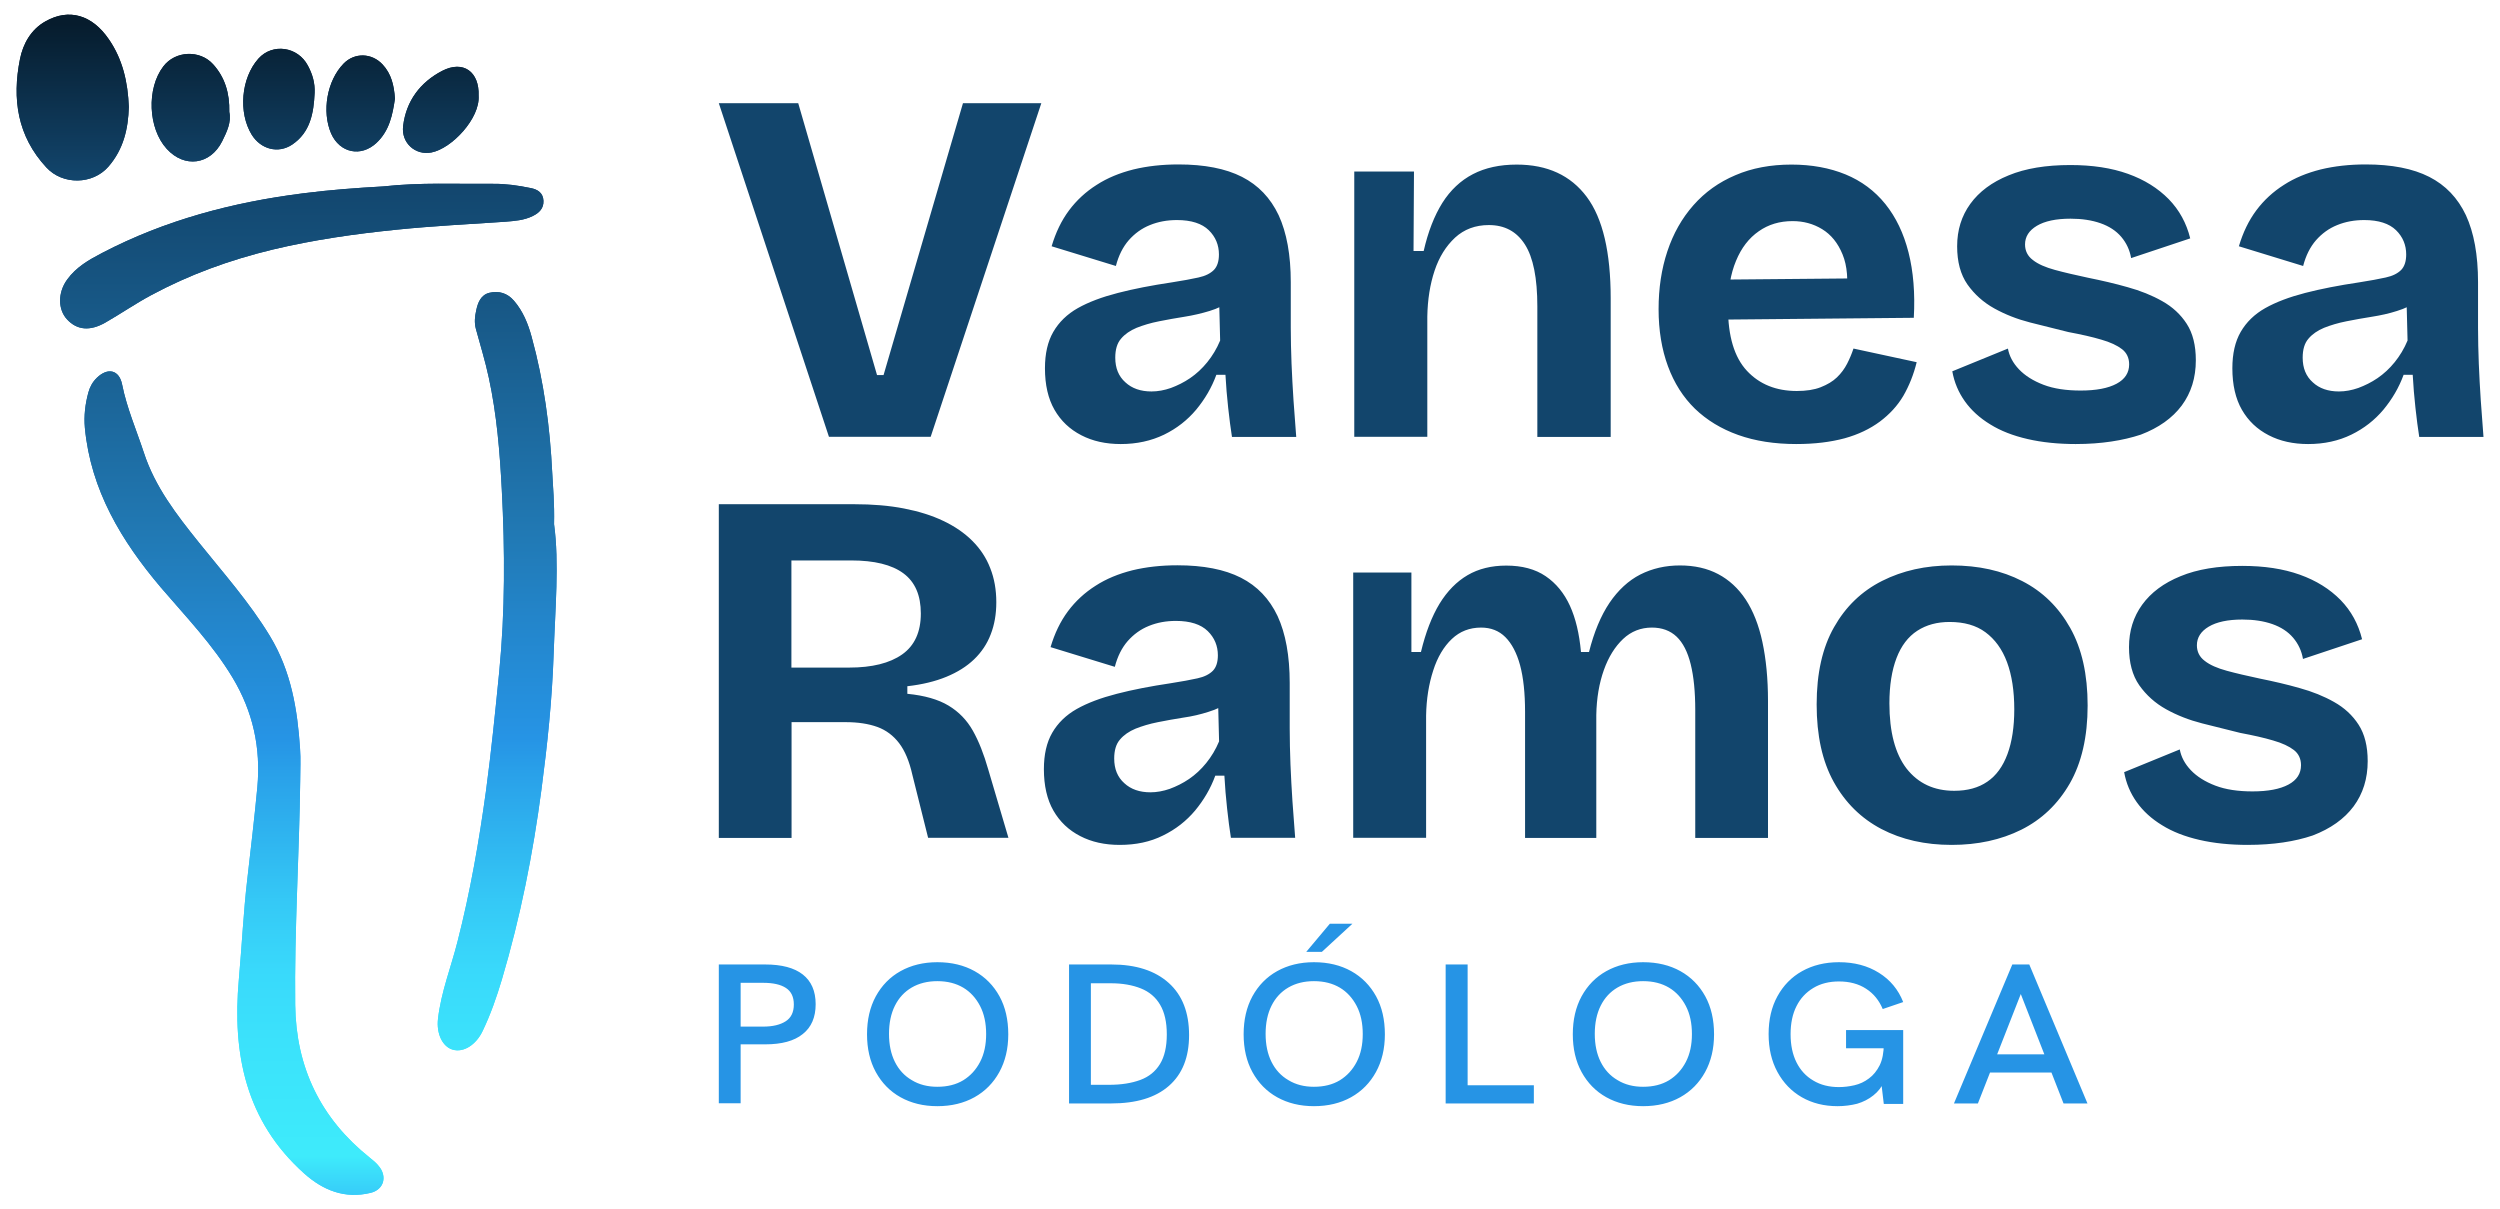
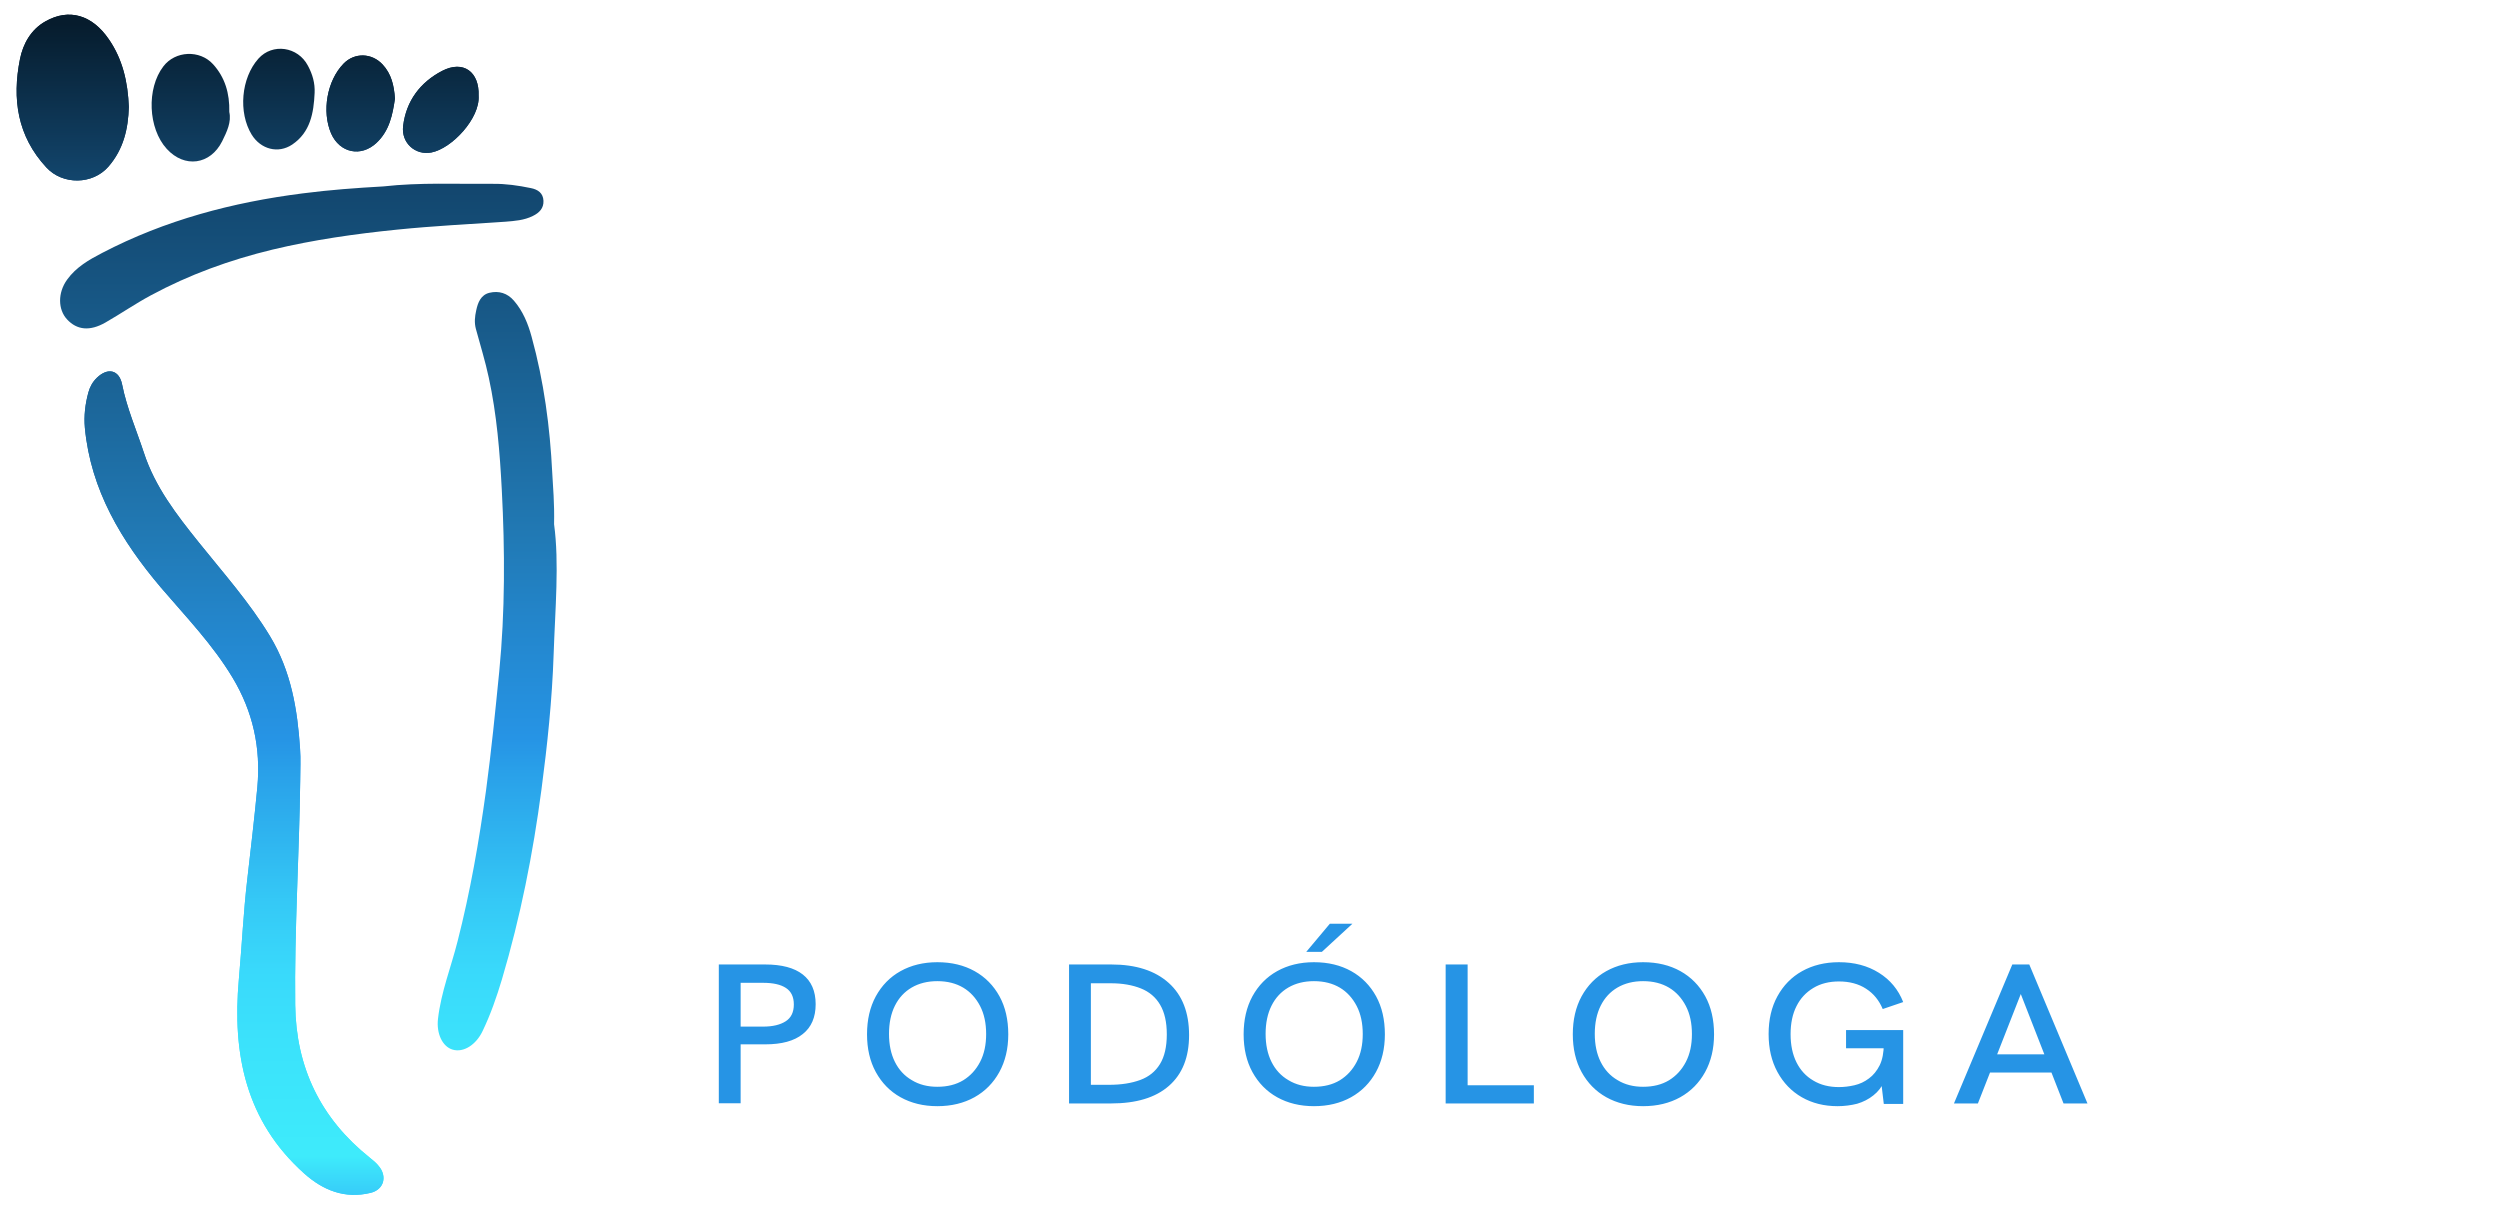
<svg xmlns="http://www.w3.org/2000/svg" xml:space="preserve" id="Capa_1" x="0" y="0" style="enable-background:new 0 0 1649.6 798" version="1.1" viewBox="0 0 1649.6 798">
  <style>.st0{display:none}.st1{display:inline}.st2{fill:#12456c}.st3{fill:#2694e5}</style>
  <linearGradient id="SVGID_1_" x1="154.46" x2="154.46" y1="799.297" y2="10.876" gradientUnits="userSpaceOnUse">
    <stop offset=".005" style="stop-color:#35c3f8" />
    <stop offset=".046" style="stop-color:#3eebfb" />
    <stop offset=".142" style="stop-color:#3be2fb" />
    <stop offset=".202" style="stop-color:#39d9fb" />
    <stop offset=".258" style="stop-color:#35c9f6" />
    <stop offset=".368" style="stop-color:#29a0e9" />
    <stop offset=".396" style="stop-color:#2694e5" />
    <stop offset=".49" style="stop-color:#2386cc" />
    <stop offset=".567" style="stop-color:#2179b4" />
    <stop offset=".865" style="stop-color:#12456c" />
    <stop offset=".994" style="stop-color:#061c2d" />
  </linearGradient>
  <path d="M243.9 763.8c-32.3-25.8-48.6-59.4-49.1-100.7-.6-49.6 2.7-99 3.3-148.6 0-6.8.4-13.6-.1-20.3-1.7-26.1-5.9-51.4-19.9-74.5-13.5-22.3-30.8-41.7-47-61.9-14.6-18.2-28.8-36.5-36.2-59.2-4.9-14.9-11.2-29.3-14.3-44.8-1.9-9.8-9.5-11.5-16.7-4.5-2.8 2.7-4.6 6-5.6 9.7-2.1 7.7-3 15.5-2.3 23.3 3.9 41.2 24.2 74.7 50.1 105.3 16.5 19.3 34.2 37.6 47.4 59.6 13.4 22.3 18.7 46.3 16.3 72.3-1.9 20.2-4.3 40.3-6.6 60.4-2.6 22-3.6 44.2-5.6 66.4-4.4 49 4.5 93.4 43 127.9 12.6 11.3 27 17 43.9 12.9 8.8-2.1 11.2-10.8 5.4-17.7-1.7-2.2-3.9-3.9-6-5.6z" style="fill:url(#SVGID_1_)" />
  <linearGradient id="SVGID_00000117662244498991680160000005784515751980048815_" x1="328.095" x2="328.095" y1="799.297" y2="10.876" gradientUnits="userSpaceOnUse">
    <stop offset=".005" style="stop-color:#35c3f8" />
    <stop offset=".046" style="stop-color:#3eebfb" />
    <stop offset=".142" style="stop-color:#3be2fb" />
    <stop offset=".202" style="stop-color:#39d9fb" />
    <stop offset=".258" style="stop-color:#35c9f6" />
    <stop offset=".368" style="stop-color:#29a0e9" />
    <stop offset=".396" style="stop-color:#2694e5" />
    <stop offset=".49" style="stop-color:#2386cc" />
    <stop offset=".567" style="stop-color:#2179b4" />
    <stop offset=".865" style="stop-color:#12456c" />
    <stop offset=".994" style="stop-color:#061c2d" />
  </linearGradient>
-   <path d="M365.6 345.9c.3-14.4-.7-24.1-1.2-33.8-1.5-30.4-5.5-60.4-13.6-89.8-2.3-8.5-5.7-17-11.7-23.9-4.3-5-10-6.7-16.2-5.2-5.6 1.4-7.6 6.4-8.7 11.7-.9 4-1.3 8-.2 12.1 2.9 10.7 6.2 21.3 8.5 32.1 5.3 24.4 7.3 49.2 8.6 74.1 2.1 40.1 2.2 80.2-1.7 120.1-2.6 26.1-5.2 52.3-8.7 78.3-4.6 33.5-10.4 66.8-18.8 99.6-4.3 17-10.9 33.5-12.9 51.1-1.1 9.7 2.9 18.3 9.7 20.3 7.2 2.1 15.4-3.2 19.7-12.2 5.3-11 9.3-22.5 12.8-34.2 12.2-41.1 20.5-82.9 26.1-125.4 3.9-29.5 7-59.1 8-88.8 1-30 3.8-60.4.3-86.1z" style="fill:url(#SVGID_00000117662244498991680160000005784515751980048815_)" />
  <linearGradient id="SVGID_00000123437682678614756310000018059881766789497267_" x1="199.172" x2="199.172" y1="799.297" y2="10.876" gradientUnits="userSpaceOnUse">
    <stop offset=".005" style="stop-color:#35c3f8" />
    <stop offset=".046" style="stop-color:#3eebfb" />
    <stop offset=".142" style="stop-color:#3be2fb" />
    <stop offset=".202" style="stop-color:#39d9fb" />
    <stop offset=".258" style="stop-color:#35c9f6" />
    <stop offset=".368" style="stop-color:#29a0e9" />
    <stop offset=".396" style="stop-color:#2694e5" />
    <stop offset=".49" style="stop-color:#2386cc" />
    <stop offset=".567" style="stop-color:#2179b4" />
    <stop offset=".865" style="stop-color:#12456c" />
    <stop offset=".994" style="stop-color:#061c2d" />
  </linearGradient>
-   <path d="M351.6 142.5c4.3-2.1 7.2-5.1 7-10-.2-5.1-3.7-7.5-8.4-8.4-8.2-1.7-16.5-2.9-24.9-2.8-24.1.2-48.2-1-72.3 1.7-17.8 1-35.6 2.3-53.3 4.6-46.3 5.9-90.7 17.6-132.3 39.3-8.7 4.5-17.2 9.4-23.1 17.6-6.3 8.7-6.1 19.8 0 26.3 6.5 7 15 7.9 25.3 2 10.1-5.8 19.7-12.4 29.9-17.9 25.4-13.7 52.2-23.4 80.3-30.2 27.2-6.5 54.6-10.4 82.4-13.2 23.7-2.4 47.5-3.6 71.2-5.2 6.1-.5 12.4-.9 18.2-3.8z" style="fill:url(#SVGID_00000123437682678614756310000018059881766789497267_)" />
  <linearGradient id="SVGID_00000144325658090621582890000002869896198251426690_" x1="47.964" x2="47.964" y1="799.297" y2="10.876" gradientUnits="userSpaceOnUse">
    <stop offset=".005" style="stop-color:#35c3f8" />
    <stop offset=".046" style="stop-color:#3eebfb" />
    <stop offset=".142" style="stop-color:#3be2fb" />
    <stop offset=".202" style="stop-color:#39d9fb" />
    <stop offset=".258" style="stop-color:#35c9f6" />
    <stop offset=".368" style="stop-color:#29a0e9" />
    <stop offset=".396" style="stop-color:#2694e5" />
    <stop offset=".49" style="stop-color:#2386cc" />
    <stop offset=".567" style="stop-color:#2179b4" />
    <stop offset=".865" style="stop-color:#12456c" />
    <stop offset=".994" style="stop-color:#061c2d" />
  </linearGradient>
  <path d="M71.5 110c10-11.5 13.1-25 13.5-39.4-.6-16.2-4-31.4-13.2-44.7C60.8 9.8 45.5 5.3 30 14.1c-9.5 5.3-14.8 14.8-16.8 24.8-5.3 26.3-1.8 50.9 17.4 71.6 10.8 11.7 30.5 11.4 40.9-.5z" style="fill:url(#SVGID_00000144325658090621582890000002869896198251426690_)" />
  <linearGradient id="SVGID_00000162330507153863622660000014123562695790203020_" x1="125.831" x2="125.831" y1="799.297" y2="10.876" gradientUnits="userSpaceOnUse">
    <stop offset=".005" style="stop-color:#35c3f8" />
    <stop offset=".046" style="stop-color:#3eebfb" />
    <stop offset=".142" style="stop-color:#3be2fb" />
    <stop offset=".202" style="stop-color:#39d9fb" />
    <stop offset=".258" style="stop-color:#35c9f6" />
    <stop offset=".368" style="stop-color:#29a0e9" />
    <stop offset=".396" style="stop-color:#2694e5" />
    <stop offset=".49" style="stop-color:#2386cc" />
    <stop offset=".567" style="stop-color:#2179b4" />
    <stop offset=".865" style="stop-color:#12456c" />
    <stop offset=".994" style="stop-color:#061c2d" />
  </linearGradient>
  <path d="M146.6 93.2c3.1-6.3 6.2-12.7 4.7-19.3.3-12.4-2.9-22.9-10.7-31.5-8.8-9.7-25-8.9-32.8 1.4-11.2 14.6-10.1 40.9 2.2 54.4 11.7 12.9 28.8 10.6 36.6-5z" style="fill:url(#SVGID_00000162330507153863622660000014123562695790203020_)" />
  <linearGradient id="SVGID_00000085250777363971273280000008945055290139983525_" x1="184.113" x2="184.113" y1="799.297" y2="10.876" gradientUnits="userSpaceOnUse">
    <stop offset=".005" style="stop-color:#35c3f8" />
    <stop offset=".046" style="stop-color:#3eebfb" />
    <stop offset=".142" style="stop-color:#3be2fb" />
    <stop offset=".202" style="stop-color:#39d9fb" />
    <stop offset=".258" style="stop-color:#35c9f6" />
    <stop offset=".368" style="stop-color:#29a0e9" />
    <stop offset=".396" style="stop-color:#2694e5" />
    <stop offset=".49" style="stop-color:#2386cc" />
    <stop offset=".567" style="stop-color:#2179b4" />
    <stop offset=".865" style="stop-color:#12456c" />
    <stop offset=".994" style="stop-color:#061c2d" />
  </linearGradient>
  <path d="M192.8 95.4c12-8.1 14.2-20.9 14.8-34.1.3-6.5-1.4-12.3-4.4-17.9-6.6-12.7-23.4-15.1-32.7-4.7-11.4 12.8-13.4 35.5-4.4 50.2 6 9.6 17.4 12.7 26.7 6.5z" style="fill:url(#SVGID_00000085250777363971273280000008945055290139983525_)" />
  <linearGradient id="SVGID_00000072975207800162916070000017039241900008595636_" x1="238.023" x2="238.023" y1="799.297" y2="10.876" gradientUnits="userSpaceOnUse">
    <stop offset=".005" style="stop-color:#35c3f8" />
    <stop offset=".046" style="stop-color:#3eebfb" />
    <stop offset=".142" style="stop-color:#3be2fb" />
    <stop offset=".202" style="stop-color:#39d9fb" />
    <stop offset=".258" style="stop-color:#35c9f6" />
    <stop offset=".368" style="stop-color:#29a0e9" />
    <stop offset=".396" style="stop-color:#2694e5" />
    <stop offset=".49" style="stop-color:#2386cc" />
    <stop offset=".567" style="stop-color:#2179b4" />
    <stop offset=".865" style="stop-color:#12456c" />
    <stop offset=".994" style="stop-color:#061c2d" />
  </linearGradient>
  <path d="M248.4 94.3c8.7-8.1 10.7-19 12.2-29.2-.6-8.9-2.4-16.3-8.1-22.5-7.1-7.7-18.5-8.1-25.8-.6-10.9 11.2-14.5 31.5-8.2 46.1 5.7 12.8 19.6 15.8 29.9 6.2z" style="fill:url(#SVGID_00000072975207800162916070000017039241900008595636_)" />
  <linearGradient id="SVGID_00000178189387800244791200000010241470927221233568_" x1="290.82" x2="290.82" y1="799.297" y2="10.876" gradientUnits="userSpaceOnUse">
    <stop offset=".005" style="stop-color:#35c3f8" />
    <stop offset=".046" style="stop-color:#3eebfb" />
    <stop offset=".142" style="stop-color:#3be2fb" />
    <stop offset=".202" style="stop-color:#39d9fb" />
    <stop offset=".258" style="stop-color:#35c9f6" />
    <stop offset=".368" style="stop-color:#29a0e9" />
    <stop offset=".396" style="stop-color:#2694e5" />
    <stop offset=".49" style="stop-color:#2386cc" />
    <stop offset=".567" style="stop-color:#2179b4" />
    <stop offset=".865" style="stop-color:#12456c" />
    <stop offset=".994" style="stop-color:#061c2d" />
  </linearGradient>
  <path d="M284.7 100.6c13.6-2.7 32.1-22.6 31.1-37.4.6-15.8-10.1-23.7-24.1-16.4-14.4 7.5-23.7 19.8-25.7 36.3-1.4 11.3 8.2 19.6 18.7 17.5z" style="fill:url(#SVGID_00000178189387800244791200000010241470927221233568_)" />
-   <path d="M547 288.3 474.3 68.1h52.4l52 179.4h4.3l52.4-179.4h51.7l-73 220.1H547zM739.5 293c-9.8 0-18.5-1.9-26-5.8-7.6-3.9-13.5-9.5-17.7-16.8-4.2-7.3-6.3-16.5-6.3-27.4 0-9.6 1.8-17.6 5.5-24 3.7-6.4 9.1-11.7 16.2-15.7s15.9-7.3 26.4-10c10.4-2.7 22.3-5 35.7-7 7.1-1.1 13-2.2 17.5-3.2 4.6-1 7.9-2.7 10.2-5 2.2-2.3 3.3-5.7 3.3-10.2 0-6.2-2.2-11.6-6.7-16s-11.5-6.7-21-6.7c-6.5 0-12.4 1.1-17.8 3.3-5.5 2.2-10.1 5.6-14 10-3.9 4.5-6.7 10.1-8.5 17l-42.4-13c2.7-9.1 6.5-17 11.5-23.7 5-6.7 11.1-12.3 18.2-16.8 7.1-4.6 15.2-7.9 24.3-10.2 9.1-2.2 19-3.3 29.7-3.3 17.1 0 31.1 2.7 41.9 8.2 10.8 5.5 18.8 13.9 24.2 25.3 5.3 11.5 8 26.2 8 44.2v30c0 7.8.2 15.7.5 23.7s.8 16.1 1.3 24.2c.6 8.1 1.2 16.2 1.8 24.2h-42.4c-.9-5.6-1.7-12-2.5-19.2-.8-7.2-1.4-14.5-1.8-21.8h-6c-3.1 8.5-7.6 16.1-13.3 23-5.8 6.9-12.8 12.4-21.2 16.5-8.5 4.1-18 6.2-28.6 6.2zm20.3-34.7c4.2 0 8.5-.8 12.8-2.3 4.3-1.6 8.6-3.7 12.7-6.5s7.9-6.3 11.3-10.5c3.4-4.2 6.3-9 8.5-14.3l-.7-28 7.7 1.7c-4 2.9-8.7 5.2-14 6.8s-10.8 2.9-16.5 3.8c-5.7.9-11.3 1.9-16.8 3-5.6 1.1-10.5 2.6-14.8 4.3-4.3 1.8-7.8 4.2-10.3 7.2-2.6 3-3.8 7.2-3.8 12.5 0 6.9 2.2 12.3 6.7 16.3 4.3 4 10.1 6 17.2 6zM893.6 288.3V113.2H933l-.3 52.4h6.7c2.9-12.7 7-23.2 12.3-31.7 5.3-8.4 12.1-14.8 20.2-19 8.1-4.2 17.7-6.3 28.9-6.3 20.2 0 35.6 7.1 46.2 21.3 10.6 14.2 15.8 36.6 15.8 67v91.4h-48.4v-86.1c0-18.7-2.7-32.3-8.2-40.9-5.5-8.6-13.4-12.8-23.8-12.8-8.9 0-16.3 2.8-22.3 8.3-6 5.6-10.5 12.8-13.5 21.8s-4.6 19.1-4.8 30.2v79.4h-48.2zM1185.4 293c-14.5 0-27.3-2-38.5-6s-20.7-9.8-28.5-17.3c-7.8-7.6-13.7-16.9-17.8-28-4.1-11.1-6.2-23.7-6.2-37.7 0-13.8 1.9-26.5 5.8-38.2 3.9-11.7 9.6-21.8 17.2-30.4 7.6-8.6 16.8-15.2 27.7-19.8 10.9-4.7 23.2-7 37-7 13.3 0 25.2 2.2 35.7 6.5 10.4 4.3 19.2 10.8 26.2 19.5s12.1 19.3 15.3 31.9c3.2 12.6 4.4 27 3.5 43.2l-137.4 1.3v-26.4l109.7-1-17 13.3c1.6-11.8.8-21.5-2.3-29-3.1-7.6-7.6-13.1-13.5-16.7-5.9-3.6-12.4-5.3-19.5-5.3-8.5 0-15.9 2.2-22.3 6.7-6.5 4.5-11.5 11-15 19.5-3.6 8.6-5.3 18.8-5.3 30.9 0 18.9 4.2 32.8 12.5 41.7 8.3 8.9 19.3 13.3 32.9 13.3 6.2 0 11.5-.8 15.8-2.5 4.3-1.7 7.9-3.8 10.7-6.5 2.8-2.7 5-5.7 6.7-9 1.7-3.3 3.1-6.7 4.2-10l41.7 9c-2 8.2-5 15.6-8.8 22.2-3.9 6.6-9.1 12.2-15.5 17-6.5 4.8-14.2 8.5-23.2 11-9.3 2.5-19.8 3.8-31.8 3.8zM1369.9 293c-11.8 0-22.5-1.1-32-3.3-9.6-2.2-17.8-5.4-24.7-9.7-6.9-4.2-12.5-9.3-16.7-15.2-4.2-5.9-7-12.5-8.3-19.8l36.7-15c.9 4.9 3.3 9.5 7.3 13.7 4 4.2 9.4 7.6 16.2 10.2 6.8 2.6 15 3.8 24.5 3.8 10.2 0 18.1-1.5 23.7-4.5 5.6-3 8.3-7.3 8.3-12.8 0-4.2-1.6-7.6-4.7-10-3.1-2.4-7.7-4.6-13.7-6.3-6-1.8-13.2-3.4-21.7-5-8.2-2-16.6-4.1-25.2-6.3-8.6-2.2-16.5-5.3-23.7-9.3-7.2-4-13.1-9.3-17.7-15.8-4.6-6.6-6.8-15-6.8-25.2 0-10.7 2.9-20 8.7-28 5.8-8 14.2-14.3 25.3-18.8 11.1-4.6 24.7-6.8 40.7-6.8 14.5 0 27.1 1.9 38 5.8 10.9 3.9 19.8 9.5 26.9 16.7 7 7.2 11.7 15.8 14.2 25.9l-39 13c-.9-5.3-3.1-10-6.5-14s-8-7-13.7-9c-5.7-2-12.3-3-19.8-3-9.6 0-17 1.6-22.2 4.7-5.2 3.1-7.8 7.2-7.8 12.3 0 4.2 1.7 7.7 5.2 10.3 3.4 2.7 8.3 4.8 14.5 6.5 6.2 1.7 13.6 3.4 22 5.2 8.9 1.8 17.6 3.8 26 6.2 8.4 2.3 16.1 5.4 22.8 9.2 6.8 3.8 12.2 8.8 16.2 15 4 6.2 6 14.2 6 24 0 11.6-3.1 21.5-9.3 29.9-6.2 8.3-15.2 14.7-27 19.2-11.8 3.9-26.1 6.2-42.7 6.2zM1523 293c-9.8 0-18.5-1.9-26-5.8-7.6-3.9-13.5-9.5-17.7-16.8-4.2-7.3-6.3-16.5-6.3-27.4 0-9.6 1.8-17.6 5.5-24 3.7-6.4 9.1-11.7 16.2-15.7s15.9-7.3 26.3-10 22.3-5 35.7-7c7.1-1.1 13-2.2 17.5-3.2 4.6-1 7.9-2.7 10.2-5 2.2-2.3 3.3-5.7 3.3-10.2 0-6.2-2.2-11.6-6.7-16s-11.5-6.7-21-6.7c-6.5 0-12.4 1.1-17.8 3.3-5.5 2.2-10.1 5.6-14 10-3.9 4.5-6.7 10.1-8.5 17l-42.4-13c2.7-9.1 6.5-17 11.5-23.7 5-6.7 11.1-12.3 18.2-16.8 7.1-4.6 15.2-7.9 24.3-10.2 9.1-2.2 19-3.3 29.7-3.3 17.1 0 31.1 2.7 41.9 8.2 10.8 5.5 18.8 13.9 24.2 25.3 5.3 11.5 8 26.2 8 44.2v30c0 7.8.2 15.7.5 23.7s.8 16.1 1.3 24.2c.6 8.1 1.2 16.2 1.8 24.2h-42.4c-.9-5.6-1.7-12-2.5-19.2-.8-7.2-1.4-14.5-1.8-21.8h-6c-3.1 8.5-7.6 16.1-13.3 23-5.8 6.9-12.8 12.4-21.2 16.5-8.4 4.1-17.9 6.2-28.5 6.2zm20.3-34.7c4.2 0 8.5-.8 12.8-2.3 4.3-1.6 8.6-3.7 12.7-6.5s7.9-6.3 11.3-10.5c3.4-4.2 6.3-9 8.5-14.3l-.7-28 7.7 1.7c-4 2.9-8.7 5.2-14 6.8-5.3 1.7-10.8 2.9-16.5 3.8-5.7.9-11.3 1.9-16.8 3-5.6 1.1-10.5 2.6-14.8 4.3-4.3 1.8-7.8 4.2-10.3 7.2-2.6 3-3.8 7.2-3.8 12.5 0 6.9 2.2 12.3 6.7 16.3 4.3 4 10.1 6 17.2 6zM474.3 552.9V332.7h89.4c12 0 22.9.9 32.7 2.8 9.8 1.9 18.5 4.6 26 8.2 7.6 3.6 14 8 19.2 13.2 5.2 5.2 9.2 11.2 11.8 18 2.7 6.8 4 14.3 4 22.5 0 7.8-1.2 14.8-3.7 21.2-2.4 6.3-6.1 11.8-11 16.5-4.9 4.7-11 8.5-18.3 11.5-7.3 3-15.9 5.1-25.7 6.2v5c11.3 1.1 20.4 3.7 27.2 7.8 6.8 4.1 12.1 9.6 16 16.5 3.9 6.9 7.3 15.5 10.2 25.7l13.3 45h-53L602 511.2c-2-8.9-4.9-15.8-8.7-20.8-3.8-5-8.6-8.6-14.3-10.7-5.8-2.1-12.8-3.2-21-3.2h-35.7v76.4h-48zm48-112.4h38c15.1 0 26.8-2.9 35-8.7 8.2-5.8 12.3-14.8 12.3-27 0-12-3.8-20.8-11.5-26.5-7.7-5.7-19.2-8.5-34.5-8.5h-39.4v70.7zM738.8 557.5c-9.8 0-18.5-1.9-26-5.8-7.6-3.9-13.5-9.5-17.7-16.8-4.2-7.3-6.3-16.5-6.3-27.4 0-9.6 1.8-17.6 5.5-24 3.7-6.4 9.1-11.7 16.2-15.7s15.9-7.3 26.4-10c10.4-2.7 22.3-5 35.7-7 7.1-1.1 13-2.2 17.5-3.2 4.6-1 7.9-2.7 10.2-5 2.2-2.3 3.3-5.7 3.3-10.2 0-6.2-2.2-11.6-6.7-16s-11.5-6.7-21-6.7c-6.5 0-12.4 1.1-17.8 3.3-5.5 2.2-10.1 5.6-14 10-3.9 4.5-6.7 10.1-8.5 17l-42.4-13c2.7-9.1 6.5-17 11.5-23.7s11.1-12.3 18.2-16.8c7.1-4.6 15.2-7.9 24.3-10.2 9.1-2.2 19-3.3 29.7-3.3 17.1 0 31.1 2.7 41.9 8.2 10.8 5.5 18.8 13.9 24.2 25.3 5.3 11.5 8 26.2 8 44.2v30c0 7.8.2 15.7.5 23.7s.8 16.1 1.3 24.2c.6 8.1 1.2 16.2 1.8 24.2h-42.4c-.9-5.6-1.7-12-2.5-19.2-.8-7.2-1.4-14.5-1.8-21.8h-6c-3.1 8.5-7.6 16.1-13.3 23-5.8 6.9-12.8 12.4-21.2 16.5-8.4 4.2-17.9 6.2-28.6 6.2zm20.3-34.7c4.2 0 8.5-.8 12.8-2.3 4.3-1.6 8.6-3.7 12.7-6.5s7.9-6.3 11.3-10.5c3.4-4.2 6.3-9 8.5-14.3l-.7-28 7.7 1.7c-4 2.9-8.7 5.2-14 6.8-5.3 1.7-10.8 3-16.5 3.8-5.7.9-11.3 1.9-16.8 3-5.6 1.1-10.5 2.6-14.8 4.3-4.3 1.8-7.8 4.2-10.3 7.2-2.6 3-3.8 7.2-3.8 12.5 0 6.9 2.2 12.3 6.7 16.3 4.3 4 10.1 6 17.2 6zM892.9 552.9V377.8h38.4v52.4h6.3c3.1-12.9 7.2-23.5 12.3-31.9 5.1-8.3 11.3-14.6 18.5-18.8 7.2-4.2 15.7-6.3 25.5-6.3 10.4 0 19.1 2.3 26 7 6.9 4.7 12.2 11.2 16 19.5 3.8 8.3 6.2 18.5 7.3 30.5h5.3c3.3-13.1 7.8-23.9 13.5-32.4 5.7-8.4 12.5-14.7 20.3-18.7 7.9-4 16.6-6 26.2-6 9.6 0 18 1.9 25.2 5.7 7.2 3.8 13.3 9.4 18.2 16.8 4.9 7.5 8.6 16.8 11 28 2.4 11.2 3.7 24.2 3.7 38.9v90.4h-48v-84.4c0-12-1-22.1-3-30.2-2-8.1-5.1-14.2-9.3-18.2-4.2-4-9.7-6-16.3-6-7.3 0-13.7 2.5-19 7.5-5.3 5-9.6 11.8-12.7 20.5-3.1 8.7-4.8 18.6-5 29.7v81.1h-47v-83.1c0-12.5-1.1-22.7-3.3-30.9-2.2-8.1-5.5-14.3-9.7-18.5-4.2-4.2-9.6-6.3-16-6.3-7.6 0-14 2.5-19.3 7.5-5.3 5-9.5 12-12.3 20.8-2.9 8.9-4.5 18.8-4.7 29.7v80.7h-48.1zM1287.8 557.5c-17.6 0-33-3.5-46.4-10.5-13.3-7-23.8-17.3-31.4-31-7.6-13.7-11.3-30.7-11.3-51.2 0-20.5 3.8-37.5 11.5-51 7.7-13.6 18.2-23.7 31.7-30.5 13.5-6.8 28.7-10.2 45.9-10.2 17.6 0 33.1 3.4 46.5 10.3 13.5 6.9 24 17.2 31.7 30.9 7.7 13.7 11.5 30.7 11.5 51.2 0 20.7-4 37.9-11.8 51.5-7.9 13.7-18.6 23.8-32 30.5-13.5 6.7-28.8 10-45.9 10zm1.7-35.7c8.7 0 16-2 21.8-6 5.9-4 10.3-10.1 13.3-18.2s4.5-18 4.5-29.5c0-12.2-1.6-22.6-4.8-31.2-3.2-8.6-8-15.1-14.2-19.7-6.2-4.6-14.1-6.8-23.7-6.8-8.2 0-15.3 1.9-21.3 5.8s-10.6 9.9-13.7 18c-3.1 8.1-4.7 18.1-4.7 29.9 0 18.9 3.8 33.2 11.3 43 7.7 9.8 18.1 14.7 31.5 14.7zM1483.3 557.5c-11.8 0-22.5-1.1-32-3.3-9.6-2.2-17.8-5.4-24.7-9.7-6.9-4.2-12.5-9.3-16.7-15.2-4.2-5.9-7-12.5-8.3-19.8l36.7-15c.9 4.9 3.3 9.5 7.3 13.7 4 4.2 9.4 7.6 16.2 10.2 6.8 2.6 15 3.8 24.5 3.8 10.2 0 18.1-1.5 23.7-4.5 5.6-3 8.3-7.3 8.3-12.8 0-4.2-1.6-7.6-4.7-10-3.1-2.4-7.7-4.6-13.7-6.3-6-1.8-13.2-3.4-21.7-5-8.2-2-16.6-4.1-25.2-6.3-8.6-2.2-16.5-5.3-23.7-9.3-7.2-4-13.1-9.3-17.7-15.8-4.6-6.6-6.8-15-6.8-25.2 0-10.7 2.9-20 8.7-28 5.8-8 14.2-14.3 25.3-18.8 11.1-4.6 24.7-6.8 40.7-6.8 14.5 0 27.1 1.9 38 5.8 10.9 3.9 19.8 9.5 26.9 16.7 7 7.2 11.7 15.8 14.2 25.9l-39 13c-.9-5.3-3.1-10-6.5-14s-8-7-13.7-9c-5.7-2-12.3-3-19.8-3-9.6 0-17 1.6-22.2 4.7-5.2 3.1-7.8 7.2-7.8 12.3 0 4.2 1.7 7.7 5.2 10.3 3.4 2.7 8.3 4.8 14.5 6.5 6.2 1.7 13.6 3.4 22 5.2 8.9 1.8 17.6 3.8 26 6.2 8.4 2.3 16.1 5.4 22.8 9.2 6.8 3.8 12.2 8.8 16.2 15 4 6.2 6 14.2 6 24 0 11.6-3.1 21.5-9.3 29.9-6.2 8.3-15.2 14.7-27 19.2-11.8 4-26.1 6.2-42.7 6.2z" class="st2" />
  <path d="M474.3 728.1v-91.7h30.6c10.9 0 19.2 2.2 24.8 6.6 5.6 4.4 8.5 10.9 8.5 19.6 0 8.6-2.8 15.2-8.5 19.7-5.7 4.6-13.9 6.8-24.8 6.8h-16.2V728h-14.4zm14.4-50.7h14.8c6.4 0 11.3-1.2 14.9-3.5 3.6-2.3 5.4-6 5.4-11.1 0-5-1.7-8.6-5.2-10.9-3.5-2.3-8.5-3.4-15.1-3.4h-14.8v28.9zM618.5 729.9c-9.2 0-17.3-2-24.3-5.9-7-3.9-12.4-9.5-16.3-16.6-3.9-7.1-5.8-15.5-5.8-24.9 0-9.6 1.9-17.9 5.8-25.1 3.9-7.1 9.3-12.7 16.3-16.6 7-3.9 15.1-5.9 24.3-5.9 9.4 0 17.6 2 24.6 5.9 7 3.9 12.5 9.5 16.4 16.6 3.9 7.1 5.8 15.5 5.8 25.1 0 9.5-2 17.8-5.9 24.9-3.9 7.1-9.4 12.7-16.4 16.6-7 3.9-15.2 5.9-24.5 5.9zm0-12.8c6.6 0 12.3-1.4 17.1-4.3 4.7-2.9 8.4-6.9 11.1-12.1 2.7-5.2 4-11.3 4-18.4 0-7.1-1.3-13.3-4-18.5-2.7-5.2-6.4-9.3-11.1-12.1-4.7-2.8-10.4-4.3-17.1-4.3-6.4 0-12.1 1.4-16.9 4.2-4.8 2.8-8.5 6.8-11.1 12-2.6 5.2-3.9 11.4-3.9 18.6 0 7.1 1.3 13.3 3.9 18.5 2.6 5.2 6.3 9.2 11.1 12 4.9 3 10.5 4.4 16.9 4.4zM705.4 728.1v-91.7h27.9c16.3 0 28.9 4.1 37.9 12.2s13.4 19.6 13.4 34.4c0 14.6-4.4 25.7-13.3 33.5-8.9 7.8-21.6 11.6-38.2 11.6h-27.7zm14.5-12.3h11.9c8.1 0 14.9-1.1 20.6-3.2 5.7-2.1 10-5.6 13-10.5s4.5-11.4 4.5-19.6c0-8.1-1.5-14.6-4.4-19.5-2.9-5-7.2-8.6-12.7-10.8-5.5-2.2-12.1-3.4-19.8-3.4h-13.2v67zM867 729.9c-9.2 0-17.3-2-24.3-5.9-7-3.9-12.4-9.5-16.3-16.6-3.9-7.1-5.8-15.5-5.8-24.9 0-9.6 1.9-17.9 5.8-25.1 3.9-7.1 9.3-12.7 16.3-16.6 7-3.9 15.1-5.9 24.3-5.9 9.4 0 17.6 2 24.6 5.9 7 3.9 12.5 9.5 16.4 16.6 3.9 7.1 5.8 15.5 5.8 25.1 0 9.5-2 17.8-5.9 24.9-3.9 7.1-9.4 12.7-16.4 16.6-7 3.9-15.2 5.9-24.5 5.9zm0-12.8c6.6 0 12.3-1.4 17.1-4.3 4.7-2.9 8.4-6.9 11.1-12.1 2.7-5.2 4-11.3 4-18.4 0-7.1-1.3-13.3-4-18.5-2.7-5.2-6.4-9.3-11.1-12.1-4.7-2.8-10.4-4.3-17.1-4.3-6.4 0-12.1 1.4-16.9 4.2-4.8 2.8-8.5 6.8-11.1 12-2.6 5.2-3.9 11.4-3.9 18.6 0 7.1 1.3 13.3 3.9 18.5 2.6 5.2 6.3 9.2 11.1 12 4.9 3 10.5 4.4 16.9 4.4zm-5.1-89 15.6-18.6h14.9l-20.2 18.6h-10.3zM953.9 728.1v-91.7h14.5v79.7h43.7v12h-58.2zM1084.2 729.9c-9.2 0-17.3-2-24.3-5.9-7-3.9-12.4-9.5-16.3-16.6-3.9-7.1-5.8-15.5-5.8-24.9 0-9.6 1.9-17.9 5.8-25.1 3.9-7.1 9.3-12.7 16.3-16.6 7-3.9 15.1-5.9 24.3-5.9 9.4 0 17.6 2 24.6 5.9 7 3.9 12.5 9.5 16.4 16.6 3.9 7.1 5.8 15.5 5.8 25.1 0 9.5-2 17.8-5.9 24.9-3.9 7.1-9.4 12.7-16.4 16.6-7 3.9-15.2 5.9-24.5 5.9zm0-12.8c6.6 0 12.3-1.4 17.1-4.3 4.7-2.9 8.4-6.9 11.1-12.1 2.7-5.2 4-11.3 4-18.4 0-7.1-1.3-13.3-4-18.5-2.7-5.2-6.4-9.3-11.1-12.1-4.7-2.8-10.4-4.3-17.1-4.3-6.4 0-12.1 1.4-16.9 4.2-4.8 2.8-8.5 6.8-11.1 12-2.6 5.2-3.9 11.4-3.9 18.6 0 7.1 1.3 13.3 3.9 18.5 2.6 5.2 6.3 9.2 11.1 12 4.9 3 10.5 4.4 16.9 4.4zM1212.5 729.9c-8.9 0-16.8-2-23.6-5.9-6.8-3.9-12.2-9.5-16.1-16.7-3.9-7.2-5.8-15.5-5.8-25s1.9-17.8 5.8-24.9c3.9-7.1 9.3-12.7 16.3-16.6 7-3.9 15.1-5.9 24.3-5.9 10.1 0 18.9 2.3 26.4 7 7.4 4.6 12.8 11.1 16 19.3l-13.5 4.6c-2.4-5.7-6-10.2-11-13.4-4.9-3.2-10.9-4.8-17.9-4.8-6.4 0-12.1 1.4-16.9 4.3-4.8 2.9-8.5 6.8-11.1 12-2.6 5.1-3.9 11.3-3.9 18.5 0 7.2 1.3 13.4 3.9 18.6 2.6 5.2 6.3 9.2 11.1 12 4.8 2.9 10.4 4.3 16.9 4.3 3.3 0 6.7-.4 10.2-1.2 3.5-.8 6.7-2.3 9.6-4.5 2.9-2.1 5.3-5.1 7.1-8.7 1.8-3.7 2.7-8.4 2.7-14.2v-6.2l3.3 9.2h-28.2v-12h37.7v48.7H1243l-2-16.8 2.4 1.7c-1.7 3.9-4.1 7-7.3 9.5-3.1 2.5-6.7 4.3-10.7 5.5-4 1-8.3 1.6-12.9 1.6zM1289.3 728.1l38.5-91.7h11.2l38.4 91.7h-15.8l-28.2-72.2-28.3 72.2h-15.8zm22.8-20.4 4.4-12h33.9l4.8 12h-43.1z" class="st3" />
  <linearGradient id="SVGID_00000003104786621826593940000008548492869218761388_" x1="154.46" x2="154.46" y1="799.297" y2="10.876" gradientUnits="userSpaceOnUse">
    <stop offset=".005" style="stop-color:#35c3f8" />
    <stop offset=".046" style="stop-color:#3eebfb" />
    <stop offset=".142" style="stop-color:#3be2fb" />
    <stop offset=".202" style="stop-color:#39d9fb" />
    <stop offset=".258" style="stop-color:#35c9f6" />
    <stop offset=".368" style="stop-color:#29a0e9" />
    <stop offset=".396" style="stop-color:#2694e5" />
    <stop offset=".49" style="stop-color:#2386cc" />
    <stop offset=".567" style="stop-color:#2179b4" />
    <stop offset=".865" style="stop-color:#12456c" />
    <stop offset=".994" style="stop-color:#061c2d" />
  </linearGradient>
  <path d="M243.9 763.8c-32.3-25.8-48.6-59.4-49.1-100.7-.6-49.6 2.7-99 3.3-148.6 0-6.8.4-13.6-.1-20.3-1.7-26.1-5.9-51.4-19.9-74.5-13.5-22.3-30.8-41.7-47-61.9-14.6-18.2-28.8-36.5-36.2-59.2-4.9-14.9-11.2-29.3-14.3-44.8-1.9-9.8-9.5-11.5-16.7-4.5-2.8 2.7-4.6 6-5.6 9.7-2.1 7.7-3 15.5-2.3 23.3 3.9 41.2 24.2 74.7 50.1 105.3 16.5 19.3 34.2 37.6 47.4 59.6 13.4 22.3 18.7 46.3 16.3 72.3-1.9 20.2-4.3 40.3-6.6 60.4-2.6 22-3.6 44.2-5.6 66.4-4.4 49 4.5 93.4 43 127.9 12.6 11.3 27 17 43.9 12.9 8.8-2.1 11.2-10.8 5.4-17.7-1.7-2.2-3.9-3.9-6-5.6z" style="fill:url(#SVGID_00000003104786621826593940000008548492869218761388_)" />
  <linearGradient id="SVGID_00000070834010774424423940000009034877816485931197_" x1="328.095" x2="328.095" y1="799.297" y2="10.876" gradientUnits="userSpaceOnUse">
    <stop offset=".005" style="stop-color:#35c3f8" />
    <stop offset=".046" style="stop-color:#3eebfb" />
    <stop offset=".142" style="stop-color:#3be2fb" />
    <stop offset=".202" style="stop-color:#39d9fb" />
    <stop offset=".258" style="stop-color:#35c9f6" />
    <stop offset=".368" style="stop-color:#29a0e9" />
    <stop offset=".396" style="stop-color:#2694e5" />
    <stop offset=".49" style="stop-color:#2386cc" />
    <stop offset=".567" style="stop-color:#2179b4" />
    <stop offset=".865" style="stop-color:#12456c" />
    <stop offset=".994" style="stop-color:#061c2d" />
  </linearGradient>
  <path d="M365.6 345.9c.3-14.4-.7-24.1-1.2-33.8-1.5-30.4-5.5-60.4-13.6-89.8-2.3-8.5-5.7-17-11.7-23.9-4.3-5-10-6.7-16.2-5.2-5.6 1.4-7.6 6.4-8.7 11.7-.9 4-1.3 8-.2 12.1 2.9 10.7 6.2 21.3 8.5 32.1 5.3 24.4 7.3 49.2 8.6 74.1 2.1 40.1 2.2 80.2-1.7 120.1-2.6 26.1-5.2 52.3-8.7 78.3-4.6 33.5-10.4 66.8-18.8 99.6-4.3 17-10.9 33.5-12.9 51.1-1.1 9.7 2.9 18.3 9.7 20.3 7.2 2.1 15.4-3.2 19.7-12.2 5.3-11 9.3-22.5 12.8-34.2 12.2-41.1 20.5-82.9 26.1-125.4 3.9-29.5 7-59.1 8-88.8 1-30 3.8-60.4.3-86.1z" style="fill:url(#SVGID_00000070834010774424423940000009034877816485931197_)" />
  <linearGradient id="SVGID_00000147934676684300910800000008767442140696858251_" x1="199.172" x2="199.172" y1="799.297" y2="10.876" gradientUnits="userSpaceOnUse">
    <stop offset=".005" style="stop-color:#35c3f8" />
    <stop offset=".046" style="stop-color:#3eebfb" />
    <stop offset=".142" style="stop-color:#3be2fb" />
    <stop offset=".202" style="stop-color:#39d9fb" />
    <stop offset=".258" style="stop-color:#35c9f6" />
    <stop offset=".368" style="stop-color:#29a0e9" />
    <stop offset=".396" style="stop-color:#2694e5" />
    <stop offset=".49" style="stop-color:#2386cc" />
    <stop offset=".567" style="stop-color:#2179b4" />
    <stop offset=".865" style="stop-color:#12456c" />
    <stop offset=".994" style="stop-color:#061c2d" />
  </linearGradient>
  <path d="M351.6 142.5c4.3-2.1 7.2-5.1 7-10-.2-5.1-3.7-7.5-8.4-8.4-8.2-1.7-16.5-2.9-24.9-2.8-24.1.2-48.2-1-72.3 1.7-17.8 1-35.6 2.3-53.3 4.6-46.3 5.9-90.7 17.6-132.3 39.3-8.7 4.5-17.2 9.4-23.1 17.6-6.3 8.7-6.1 19.8 0 26.3 6.5 7 15 7.9 25.3 2 10.1-5.8 19.7-12.4 29.9-17.9 25.4-13.7 52.2-23.4 80.3-30.2 27.2-6.5 54.6-10.4 82.4-13.2 23.7-2.4 47.5-3.6 71.2-5.2 6.1-.5 12.4-.9 18.2-3.8z" style="fill:url(#SVGID_00000147934676684300910800000008767442140696858251_)" />
  <linearGradient id="SVGID_00000045604802311522498190000003230119675186943627_" x1="47.964" x2="47.964" y1="799.297" y2="10.876" gradientUnits="userSpaceOnUse">
    <stop offset=".005" style="stop-color:#35c3f8" />
    <stop offset=".046" style="stop-color:#3eebfb" />
    <stop offset=".142" style="stop-color:#3be2fb" />
    <stop offset=".202" style="stop-color:#39d9fb" />
    <stop offset=".258" style="stop-color:#35c9f6" />
    <stop offset=".368" style="stop-color:#29a0e9" />
    <stop offset=".396" style="stop-color:#2694e5" />
    <stop offset=".49" style="stop-color:#2386cc" />
    <stop offset=".567" style="stop-color:#2179b4" />
    <stop offset=".865" style="stop-color:#12456c" />
    <stop offset=".994" style="stop-color:#061c2d" />
  </linearGradient>
  <path d="M71.5 110c10-11.5 13.1-25 13.5-39.4-.6-16.2-4-31.4-13.2-44.7C60.8 9.8 45.5 5.3 30 14.1c-9.5 5.3-14.8 14.8-16.8 24.8-5.3 26.3-1.8 50.9 17.4 71.6 10.8 11.7 30.5 11.4 40.9-.5z" style="fill:url(#SVGID_00000045604802311522498190000003230119675186943627_)" />
  <linearGradient id="SVGID_00000170968811828493199000000013071879240958066852_" x1="125.831" x2="125.831" y1="799.297" y2="10.876" gradientUnits="userSpaceOnUse">
    <stop offset=".005" style="stop-color:#35c3f8" />
    <stop offset=".046" style="stop-color:#3eebfb" />
    <stop offset=".142" style="stop-color:#3be2fb" />
    <stop offset=".202" style="stop-color:#39d9fb" />
    <stop offset=".258" style="stop-color:#35c9f6" />
    <stop offset=".368" style="stop-color:#29a0e9" />
    <stop offset=".396" style="stop-color:#2694e5" />
    <stop offset=".49" style="stop-color:#2386cc" />
    <stop offset=".567" style="stop-color:#2179b4" />
    <stop offset=".865" style="stop-color:#12456c" />
    <stop offset=".994" style="stop-color:#061c2d" />
  </linearGradient>
-   <path d="M146.6 93.2c3.1-6.3 6.2-12.7 4.7-19.3.3-12.4-2.9-22.9-10.7-31.5-8.8-9.7-25-8.9-32.8 1.4-11.2 14.6-10.1 40.9 2.2 54.4 11.7 12.9 28.8 10.6 36.6-5z" style="fill:url(#SVGID_00000170968811828493199000000013071879240958066852_)" />
  <linearGradient id="SVGID_00000031900968302237689190000004656642053298686134_" x1="184.113" x2="184.113" y1="799.297" y2="10.876" gradientUnits="userSpaceOnUse">
    <stop offset=".005" style="stop-color:#35c3f8" />
    <stop offset=".046" style="stop-color:#3eebfb" />
    <stop offset=".142" style="stop-color:#3be2fb" />
    <stop offset=".202" style="stop-color:#39d9fb" />
    <stop offset=".258" style="stop-color:#35c9f6" />
    <stop offset=".368" style="stop-color:#29a0e9" />
    <stop offset=".396" style="stop-color:#2694e5" />
    <stop offset=".49" style="stop-color:#2386cc" />
    <stop offset=".567" style="stop-color:#2179b4" />
    <stop offset=".865" style="stop-color:#12456c" />
    <stop offset=".994" style="stop-color:#061c2d" />
  </linearGradient>
-   <path d="M192.8 95.4c12-8.1 14.2-20.9 14.8-34.1.3-6.5-1.4-12.3-4.4-17.9-6.6-12.7-23.4-15.1-32.7-4.7-11.4 12.8-13.4 35.5-4.4 50.2 6 9.6 17.4 12.7 26.7 6.5z" style="fill:url(#SVGID_00000031900968302237689190000004656642053298686134_)" />
  <linearGradient id="SVGID_00000103951982046081305680000001513726506787635133_" x1="238.023" x2="238.023" y1="799.297" y2="10.876" gradientUnits="userSpaceOnUse">
    <stop offset=".005" style="stop-color:#35c3f8" />
    <stop offset=".046" style="stop-color:#3eebfb" />
    <stop offset=".142" style="stop-color:#3be2fb" />
    <stop offset=".202" style="stop-color:#39d9fb" />
    <stop offset=".258" style="stop-color:#35c9f6" />
    <stop offset=".368" style="stop-color:#29a0e9" />
    <stop offset=".396" style="stop-color:#2694e5" />
    <stop offset=".49" style="stop-color:#2386cc" />
    <stop offset=".567" style="stop-color:#2179b4" />
    <stop offset=".865" style="stop-color:#12456c" />
    <stop offset=".994" style="stop-color:#061c2d" />
  </linearGradient>
  <path d="M248.4 94.3c8.7-8.1 10.7-19 12.2-29.2-.6-8.9-2.4-16.3-8.1-22.5-7.1-7.7-18.5-8.1-25.8-.6-10.9 11.2-14.5 31.5-8.2 46.1 5.7 12.8 19.6 15.8 29.9 6.2z" style="fill:url(#SVGID_00000103951982046081305680000001513726506787635133_)" />
  <linearGradient id="SVGID_00000145772155051892587390000000204305523583456417_" x1="290.82" x2="290.82" y1="799.297" y2="10.876" gradientUnits="userSpaceOnUse">
    <stop offset=".005" style="stop-color:#35c3f8" />
    <stop offset=".046" style="stop-color:#3eebfb" />
    <stop offset=".142" style="stop-color:#3be2fb" />
    <stop offset=".202" style="stop-color:#39d9fb" />
    <stop offset=".258" style="stop-color:#35c9f6" />
    <stop offset=".368" style="stop-color:#29a0e9" />
    <stop offset=".396" style="stop-color:#2694e5" />
    <stop offset=".49" style="stop-color:#2386cc" />
    <stop offset=".567" style="stop-color:#2179b4" />
    <stop offset=".865" style="stop-color:#12456c" />
    <stop offset=".994" style="stop-color:#061c2d" />
  </linearGradient>
  <path d="M284.7 100.6c13.6-2.7 32.1-22.6 31.1-37.4.6-15.8-10.1-23.7-24.1-16.4-14.4 7.5-23.7 19.8-25.7 36.3-1.4 11.3 8.2 19.6 18.7 17.5z" style="fill:url(#SVGID_00000145772155051892587390000000204305523583456417_)" />
</svg>